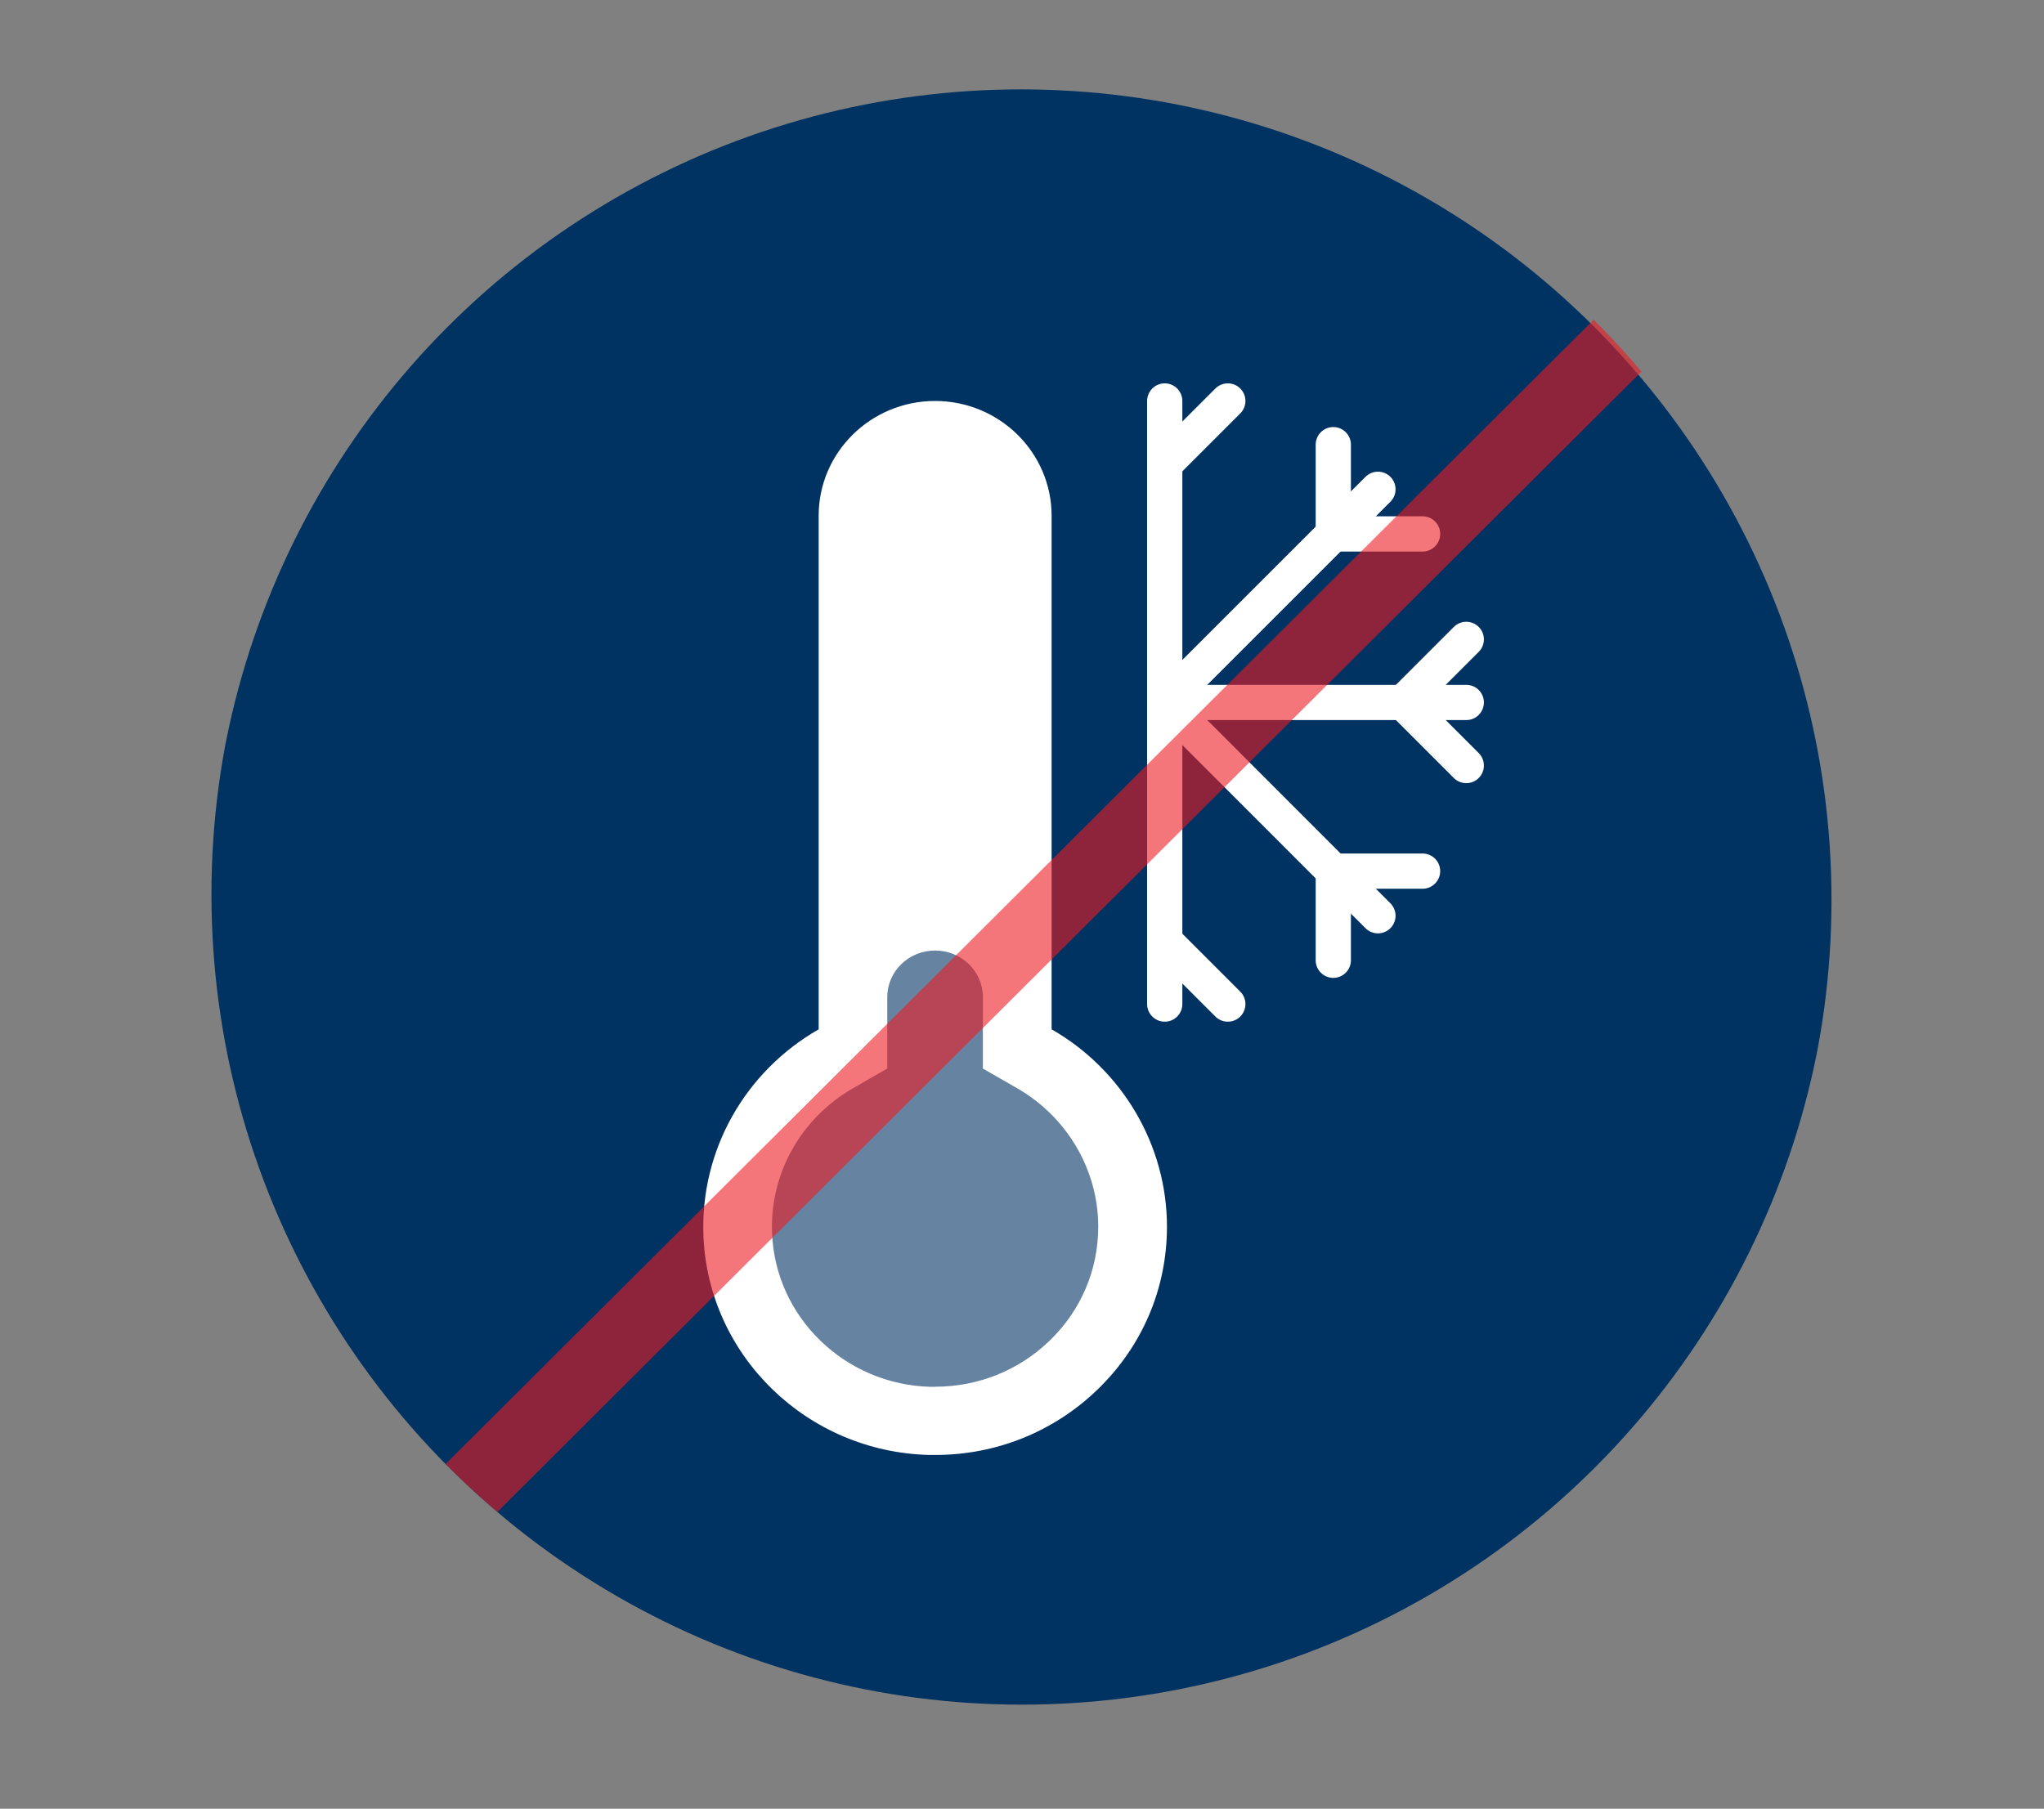
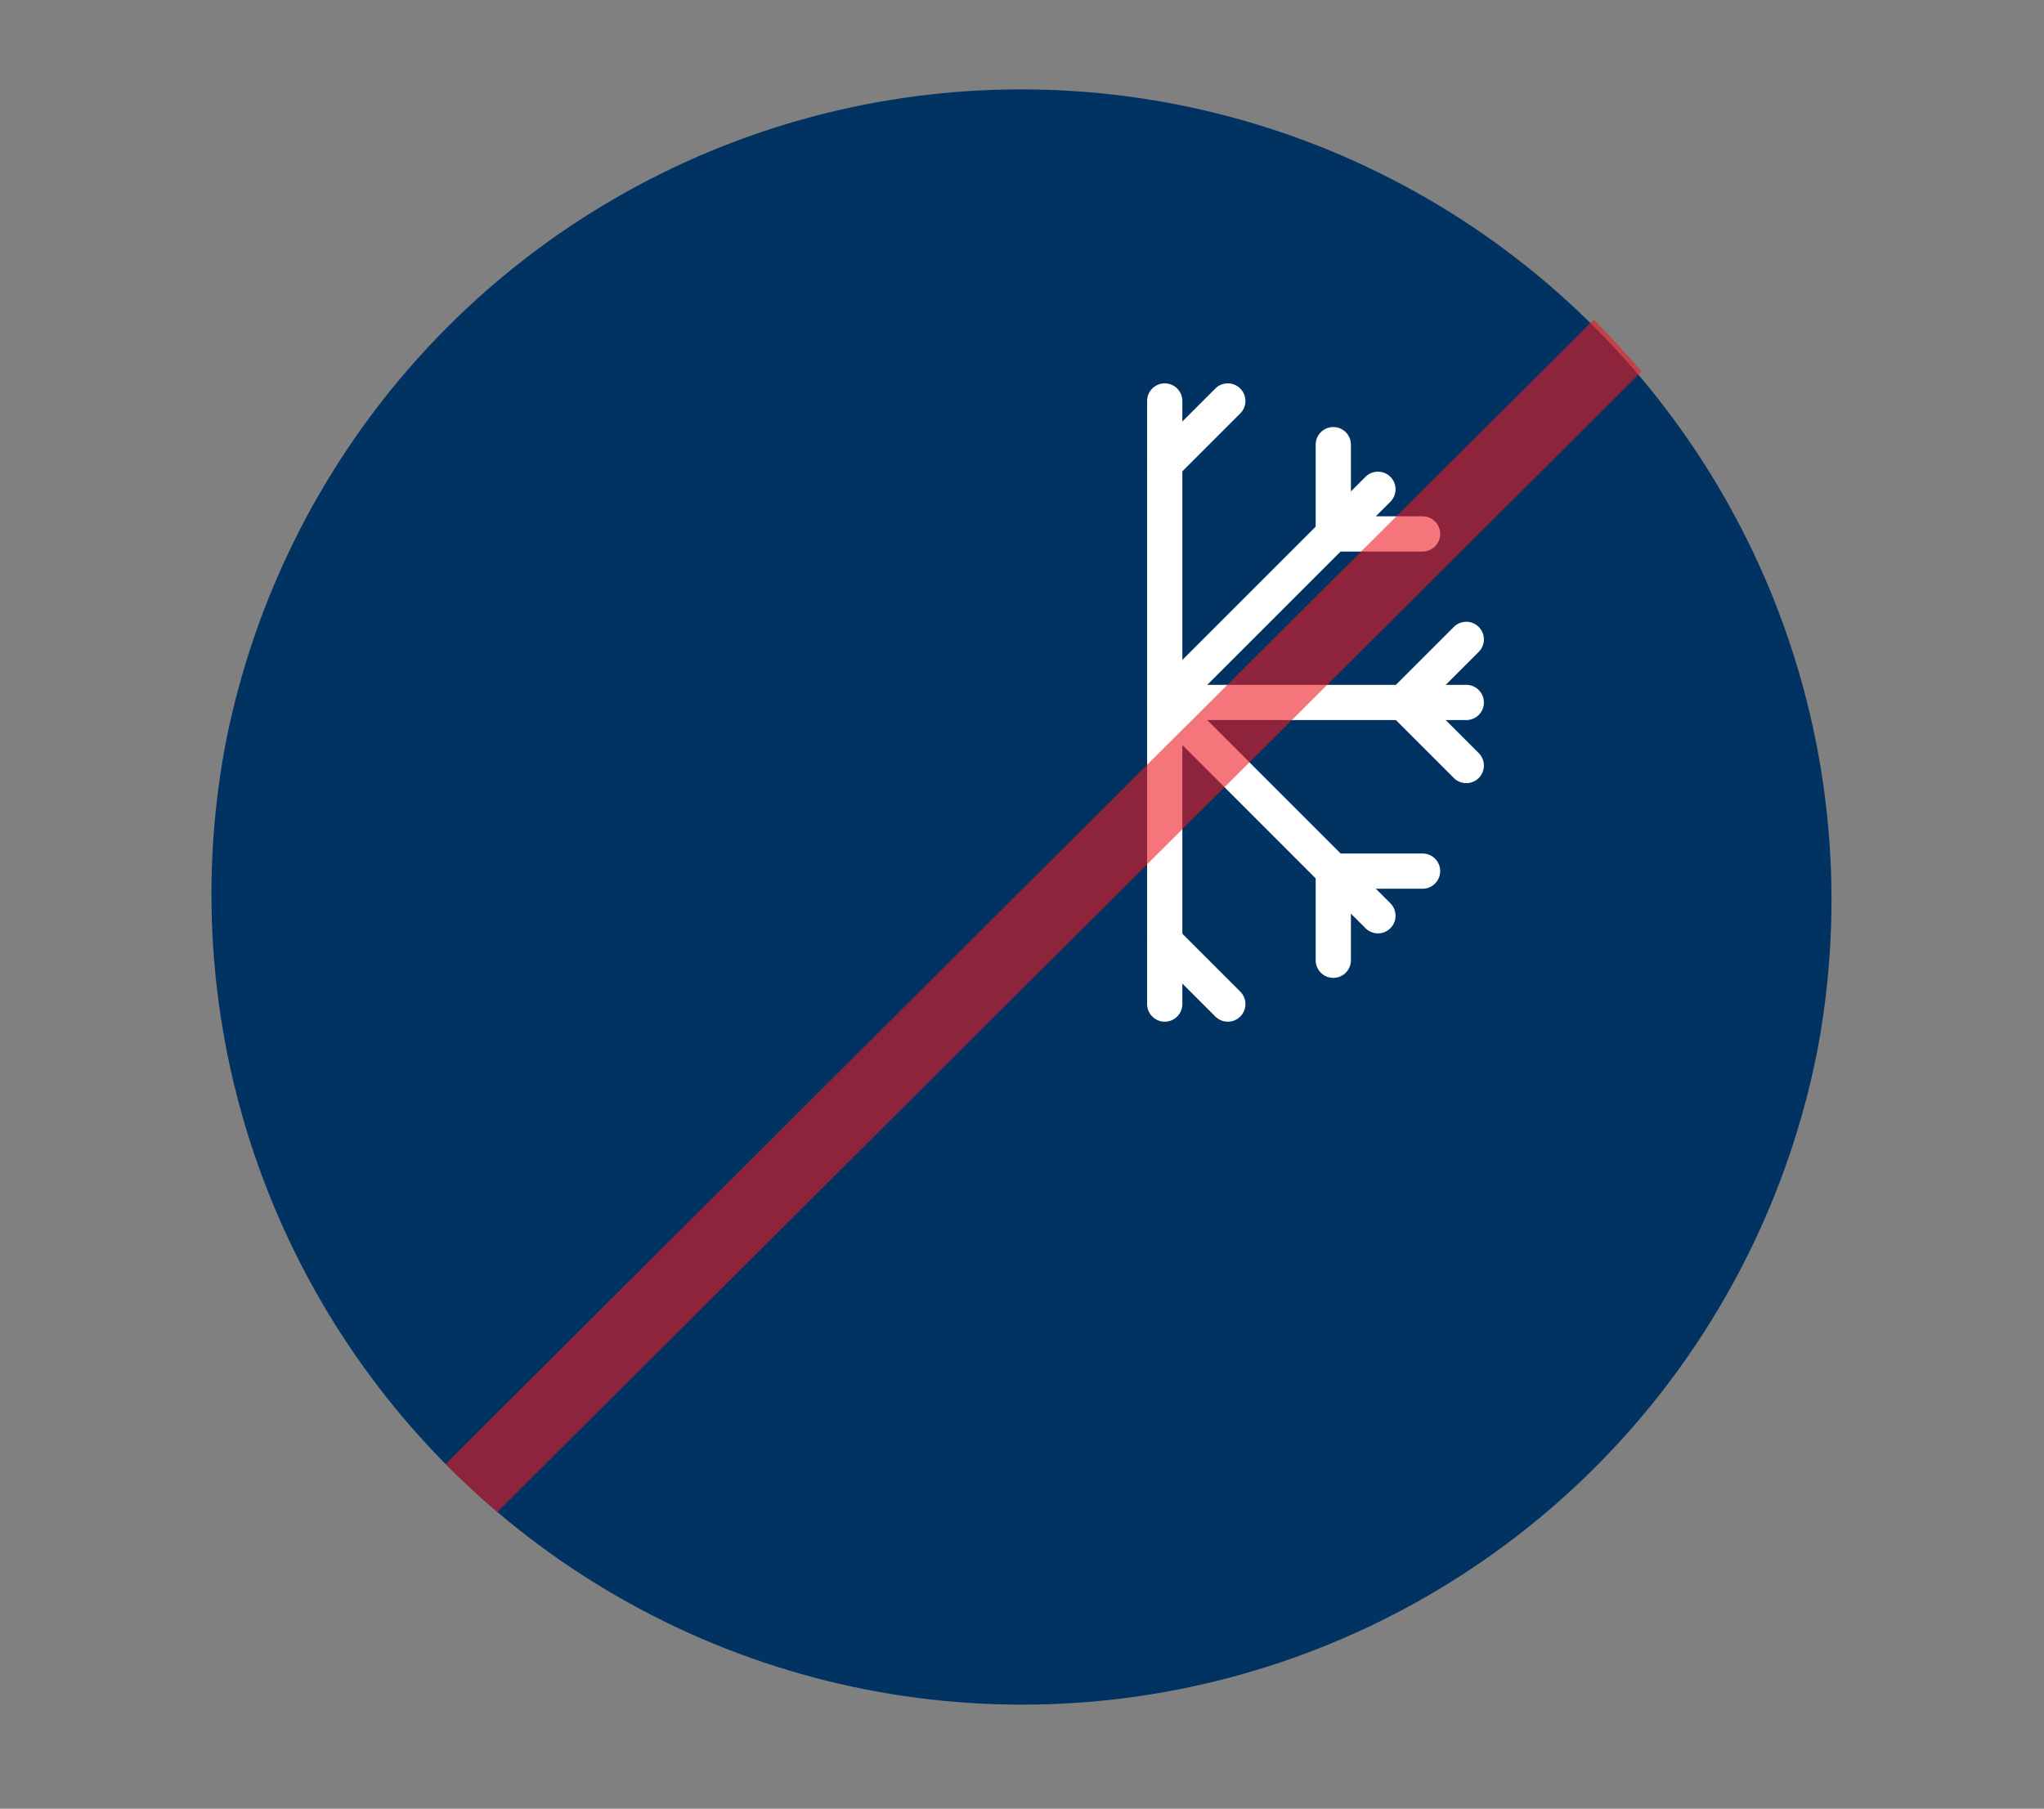
<svg xmlns="http://www.w3.org/2000/svg" id="Layer_1" viewBox="0 0 174 154">
  <rect x="0" y="0" width="174" height="154" fill="#808080" stroke="none" />
  <defs>
    <style>
      .cls-1, .cls-2, .cls-3 {
        fill: none;
      }

      .cls-4, .cls-5 {
        fill: #003262;
      }

      .cls-4, .cls-2 {
        opacity: .6;
      }

      .cls-2 {
        stroke: #ed1c24;
        stroke-miterlimit: 10;
        stroke-width: 6px;
      }

      .cls-2, .cls-3 {
        stroke-linecap: round;
      }

      .cls-6 {
        fill: #fff;
      }

      .cls-3 {
        stroke: #fff;
        stroke-linejoin: round;
        stroke-width: 3px;
      }

      .cls-7 {
        clip-path: url(#clippath);
      }
    </style>
    <clipPath id="clippath">
      <circle class="cls-1" cx="87" cy="76.14" r="69" />
    </clipPath>
  </defs>
  <g class="cls-7">
    <circle class="cls-5" cx="86.91" cy="76.61" r="69" />
    <g>
      <line class="cls-3" x1="99.15" y1="39.51" x2="104.52" y2="34.14" />
      <polyline class="cls-3" points="99.15 85.49 99.15 59.81 99.15 34.14" />
      <line class="cls-3" x1="99.15" y1="80.12" x2="104.52" y2="85.49" />
      <line class="cls-3" x1="117.3" y1="77.97" x2="99.15" y2="59.81" />
      <g>
        <line class="cls-3" x1="113.5" y1="74.17" x2="121.1" y2="74.17" />
        <line class="cls-3" x1="113.5" y1="74.17" x2="113.5" y2="81.76" />
      </g>
      <line class="cls-3" x1="124.82" y1="59.81" x2="100.15" y2="59.81" />
      <g>
        <line class="cls-3" x1="119.45" y1="59.81" x2="124.82" y2="54.44" />
        <line class="cls-3" x1="119.45" y1="59.81" x2="124.82" y2="65.18" />
      </g>
      <line class="cls-3" x1="117.3" y1="41.66" x2="99.15" y2="59.81" />
      <g>
        <line class="cls-3" x1="113.5" y1="45.46" x2="113.5" y2="37.86" />
        <line class="cls-3" x1="113.5" y1="45.46" x2="121.1" y2="45.46" />
      </g>
    </g>
-     <path class="cls-6" d="M79.6,123.88c-.16,0-.33,0-.49,0-10.41-.25-18.86-8.47-19.23-18.72-.26-7.19,3.5-13.9,9.81-17.52v-43.73c0-5.39,4.44-9.77,9.91-9.77s9.92,4.38,9.92,9.77v43.73c6.06,3.47,9.82,9.91,9.82,16.8,0,5.28-2.11,10.22-5.95,13.91-3.72,3.57-8.6,5.53-13.78,5.53Z" />
    <path class="cls-4" d="M79.6,118.08c-.12,0-.23,0-.35,0-7.33-.17-13.27-5.94-13.53-13.13-.18-5.04,2.46-9.74,6.89-12.29l2.92-1.68v-6.08c0-2.19,1.82-3.97,4.07-3.97s4.07,1.78,4.07,3.97v6.08l2.92,1.68c4.25,2.44,6.9,6.95,6.9,11.78,0,3.7-1.48,7.16-4.17,9.74-2.61,2.51-6.06,3.89-9.71,3.89Z" />
    <line class="cls-2" x1="141" y1="26.14" x2="37.84" y2="128.98" />
  </g>
</svg>